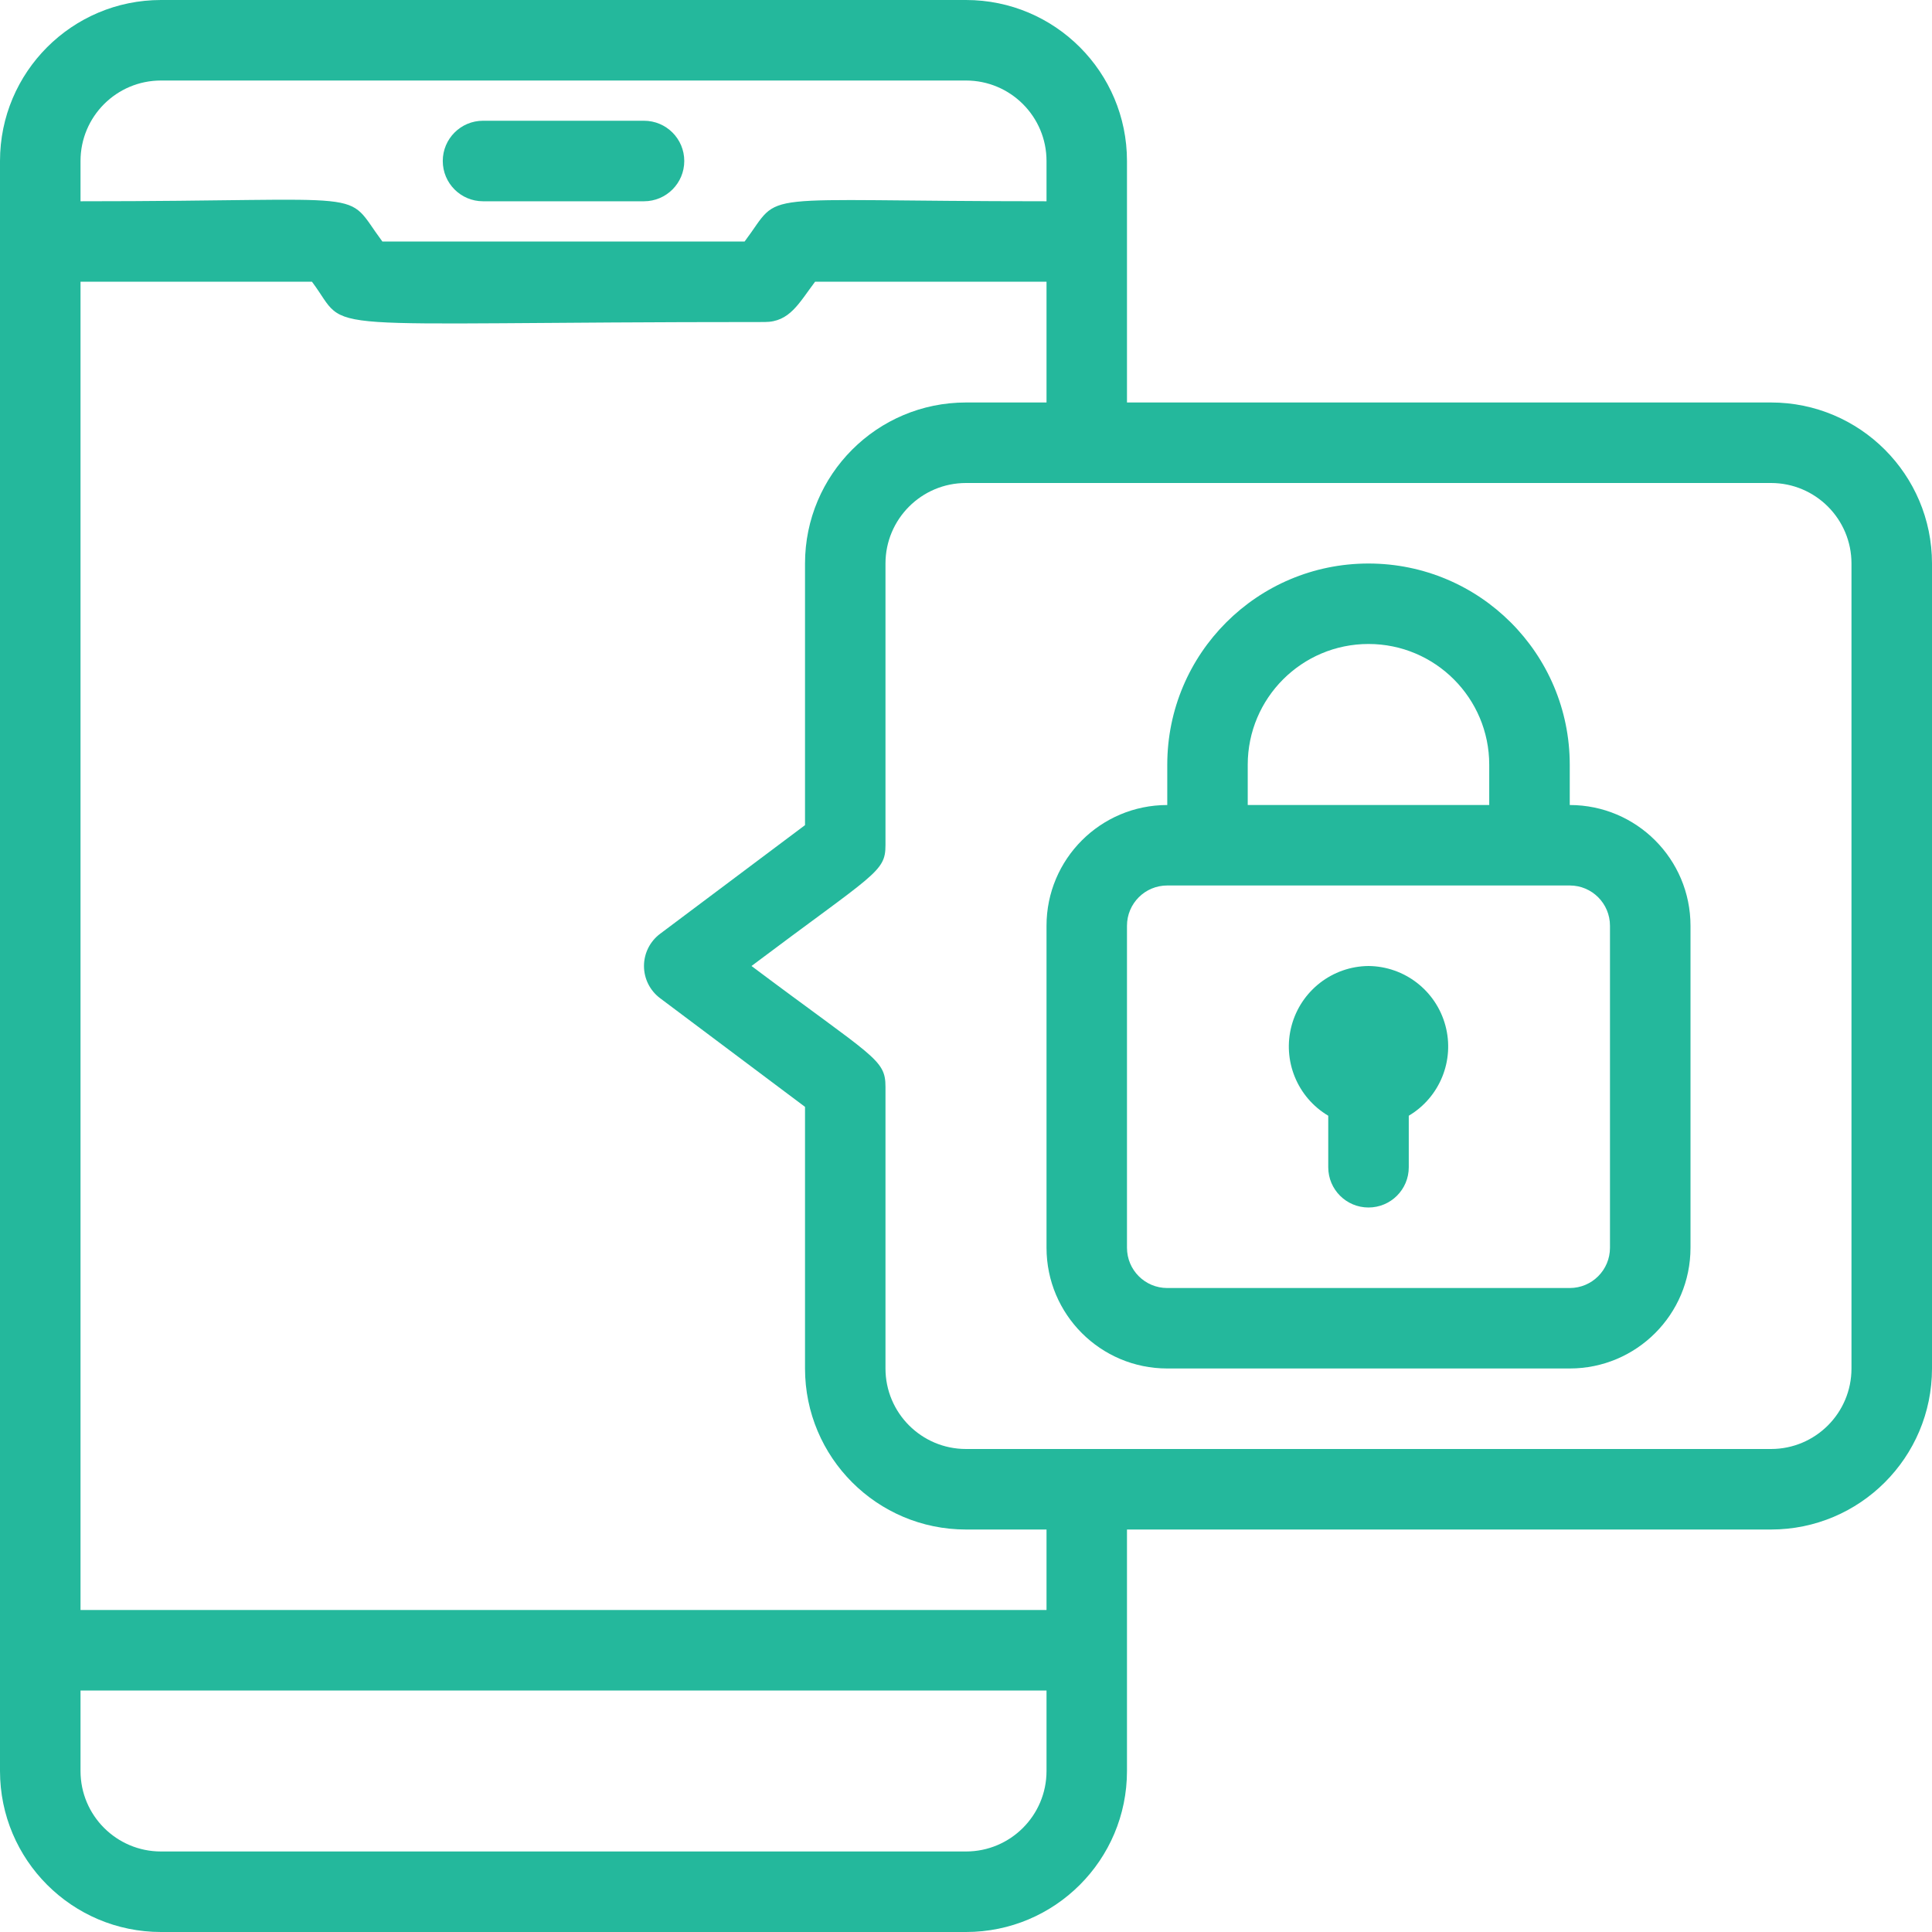
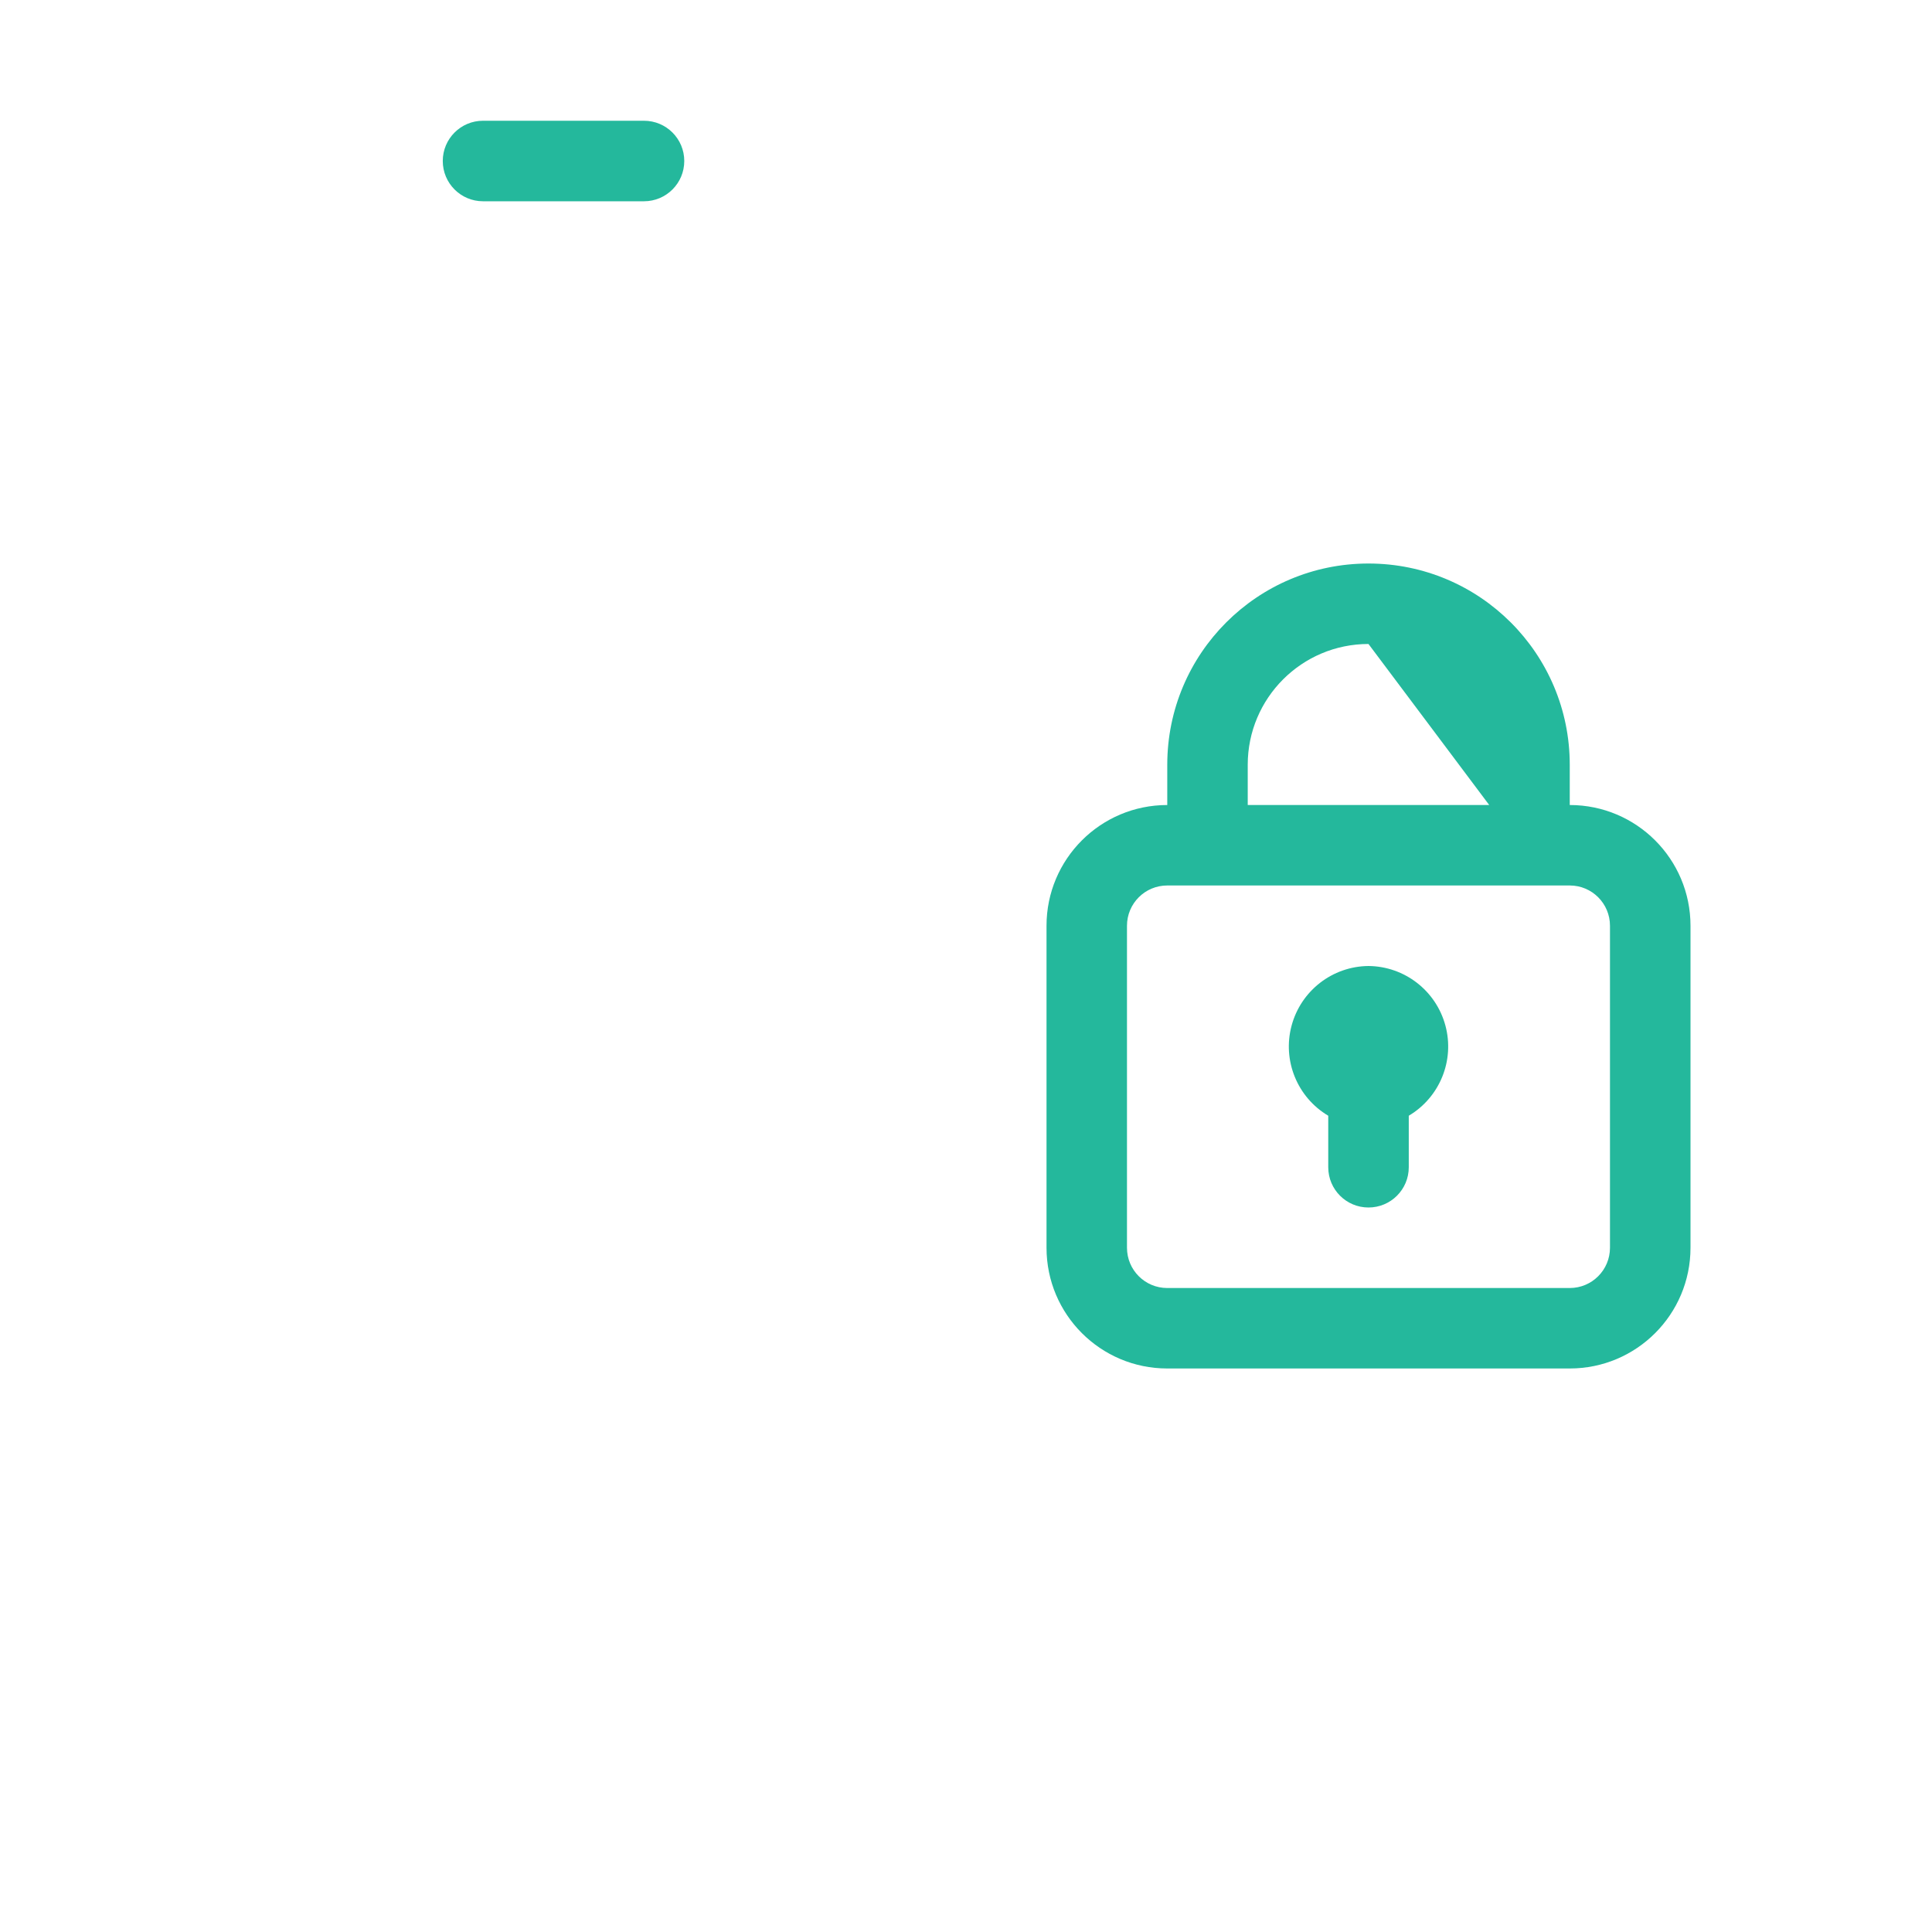
<svg xmlns="http://www.w3.org/2000/svg" width="34px" height="34px" viewBox="0 0 34 34" version="1.1">
  <title>iconAppSecurity</title>
  <g id="Page-2" stroke="none" stroke-width="1" fill="none" fill-rule="evenodd">
    <g id="mockup" transform="translate(-341, -82)" fill="#24B89C" fill-rule="nonzero">
      <g id="iconAppSecurity" transform="translate(341, 82)">
        <path d="M8.5,3.542 L11.333,3.542 C11.725,3.542 12.042,3.225 12.042,2.833 C12.042,2.442 11.725,2.125 11.333,2.125 L8.5,2.125 C8.109,2.125 7.792,2.442 7.792,2.833 C7.792,3.225 8.109,3.542 8.5,3.542 Z" id="Path" />
-         <path d="M27.625,14.167 L27.625,13.458 C27.625,11.502 26.039,9.917 24.083,9.917 C22.127,9.917 20.542,11.502 20.542,13.458 L20.542,14.167 C19.368,14.167 18.417,15.118 18.417,16.292 L18.417,21.958 C18.417,23.132 19.368,24.083 20.542,24.083 L27.625,24.083 C28.799,24.083 29.75,23.132 29.75,21.958 L29.75,16.292 C29.75,15.118 28.799,14.167 27.625,14.167 Z M21.958,13.458 C21.958,12.285 22.91,11.333 24.083,11.333 C25.257,11.333 26.208,12.285 26.208,13.458 L26.208,14.167 L21.958,14.167 L21.958,13.458 Z M28.333,21.958 C28.333,22.35 28.016,22.667 27.625,22.667 L20.542,22.667 C20.15,22.667 19.833,22.35 19.833,21.958 L19.833,16.292 C19.833,15.9 20.15,15.583 20.542,15.583 L27.625,15.583 C28.016,15.583 28.333,15.9 28.333,16.292 L28.333,21.958 Z" id="Shape" />
+         <path d="M27.625,14.167 L27.625,13.458 C27.625,11.502 26.039,9.917 24.083,9.917 C22.127,9.917 20.542,11.502 20.542,13.458 L20.542,14.167 C19.368,14.167 18.417,15.118 18.417,16.292 L18.417,21.958 C18.417,23.132 19.368,24.083 20.542,24.083 L27.625,24.083 C28.799,24.083 29.75,23.132 29.75,21.958 L29.75,16.292 C29.75,15.118 28.799,14.167 27.625,14.167 Z M21.958,13.458 C21.958,12.285 22.91,11.333 24.083,11.333 L26.208,14.167 L21.958,14.167 L21.958,13.458 Z M28.333,21.958 C28.333,22.35 28.016,22.667 27.625,22.667 L20.542,22.667 C20.15,22.667 19.833,22.35 19.833,21.958 L19.833,16.292 C19.833,15.9 20.15,15.583 20.542,15.583 L27.625,15.583 C28.016,15.583 28.333,15.9 28.333,16.292 L28.333,21.958 Z" id="Shape" />
        <path d="M24.083,17 C23.448,17.006 22.895,17.435 22.73,18.049 C22.565,18.662 22.829,19.311 23.375,19.635 L23.375,20.542 C23.375,20.933 23.692,21.25 24.083,21.25 C24.475,21.25 24.792,20.933 24.792,20.542 L24.792,19.635 C25.338,19.311 25.602,18.662 25.437,18.049 C25.272,17.435 24.719,17.006 24.083,17 Z" id="Path" />
-         <path d="M31.167,7.083 L19.833,7.083 L19.833,2.833 C19.833,1.269 18.565,0 17,0 L2.833,0 C1.269,0 0,1.269 0,2.833 L0,31.167 C0,32.731 1.269,34 2.833,34 L17,34 C18.565,34 19.833,32.731 19.833,31.167 L19.833,26.917 L31.167,26.917 C32.731,26.917 34,25.648 34,24.083 L34,9.917 C34,8.352 32.731,7.083 31.167,7.083 Z M1.417,2.833 C1.417,2.051 2.051,1.417 2.833,1.417 L17,1.417 C17.782,1.417 18.417,2.051 18.417,2.833 L18.417,3.542 C13.104,3.542 13.798,3.329 13.104,4.25 L6.729,4.25 C6.021,3.301 6.729,3.542 1.417,3.542 L1.417,2.833 Z M18.417,31.167 C18.417,31.949 17.782,32.583 17,32.583 L2.833,32.583 C2.051,32.583 1.417,31.949 1.417,31.167 L1.417,29.75 L18.417,29.75 L18.417,31.167 Z M18.417,28.333 L1.417,28.333 L1.417,4.958 L5.49,4.958 C6.198,5.9 5.199,5.667 13.458,5.667 C13.898,5.667 14.06,5.334 14.344,4.958 L18.417,4.958 L18.417,7.083 L17,7.083 C15.435,7.083 14.167,8.352 14.167,9.917 L14.167,14.521 L11.617,16.433 C11.438,16.567 11.333,16.777 11.333,17 C11.333,17.223 11.438,17.433 11.617,17.567 L14.167,19.479 L14.167,24.083 C14.167,25.648 15.435,26.917 17,26.917 L18.417,26.917 L18.417,28.333 Z M32.583,24.083 C32.583,24.866 31.949,25.5 31.167,25.5 L17,25.5 C16.218,25.5 15.583,24.866 15.583,24.083 L15.583,19.125 C15.583,18.636 15.378,18.615 13.225,17 C15.392,15.371 15.583,15.35 15.583,14.875 L15.583,9.917 C15.583,9.134 16.218,8.5 17,8.5 L31.167,8.5 C31.949,8.5 32.583,9.134 32.583,9.917 L32.583,24.083 Z" id="Shape" />
      </g>
    </g>
  </g>
</svg>